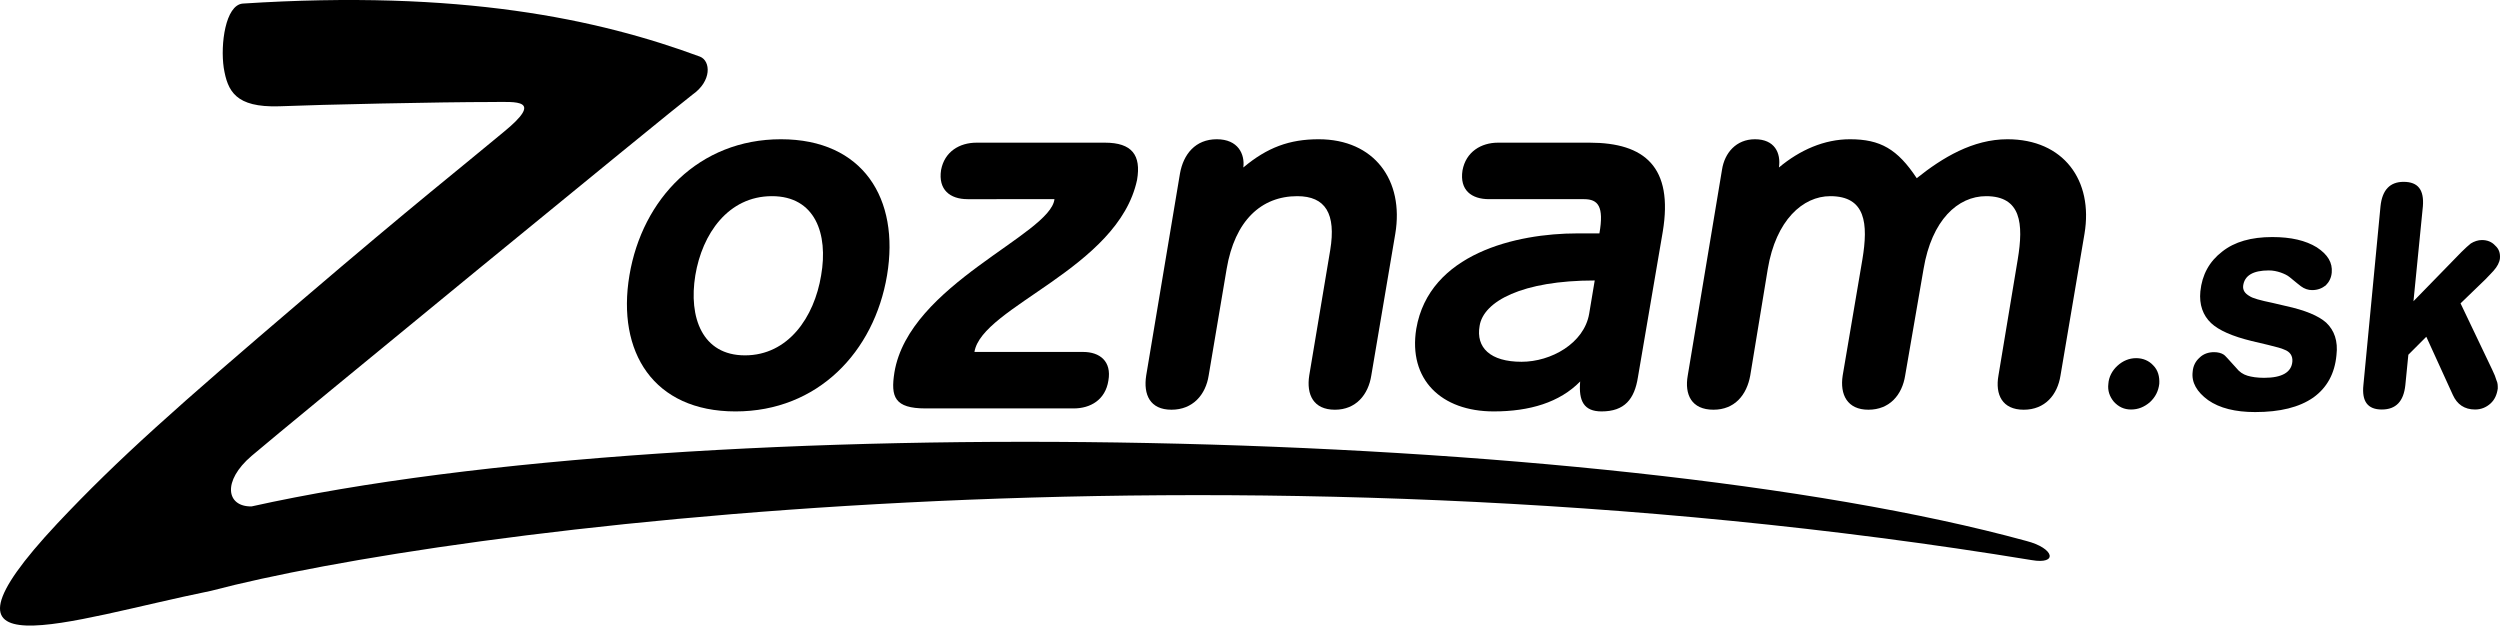
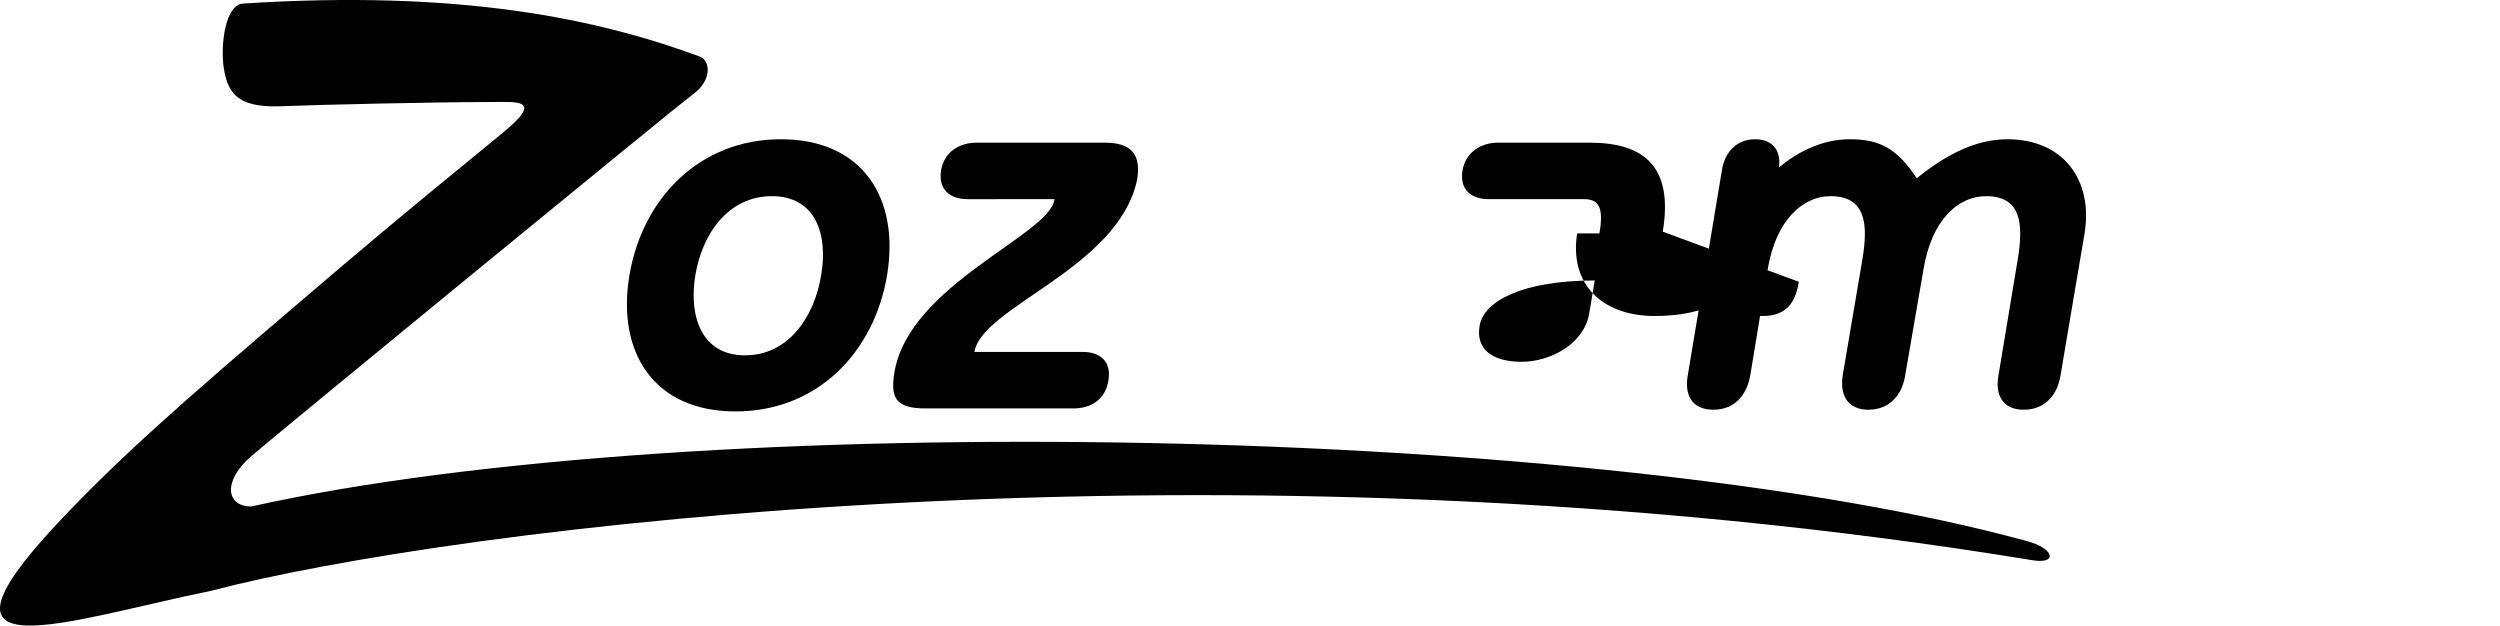
<svg xmlns="http://www.w3.org/2000/svg" version="1.1" x="0px" y="0px" width="283.465px" height="70.932px" viewBox="0 0 283.465 70.932" enable-background="new 0 0 283.465 70.932" xml:space="preserve">
  <g id="Layer_2">
</g>
  <g id="Layer_1">
    <g>
      <path fill-rule="evenodd" clip-rule="evenodd" d="M27.503,0.407c24.746-1.601,40.322,1.746,51.871,6.017    c1.213,0.485,1.359,2.767-0.873,4.319c-2.136,1.601-46.243,37.75-49.979,40.953c-3.348,2.861-2.862,5.773,0,5.725    c50.742-11.289,153.394-9.182,201.218,3.91c3.23,0.828,3.633,2.703,0.621,2.176C138.745,48.481,50.589,59.97,23.94,66.989    C7.569,70.331-9.714,76.685,6.493,59.362c6.938-7.375,13.586-13.246,27.803-25.377c12.713-10.869,18.1-15.09,22.758-18.973    c4.707-3.833,1.455-3.445-1.262-3.445c-5.969,0-19.36,0.291-24.165,0.486c-4.9,0.145-5.822-1.699-6.259-4.367    C24.979,5.019,25.562,0.603,27.503,0.407z" />
      <path fill-rule="evenodd" clip-rule="evenodd" d="M100.578,31.22c1.456-8.686-2.717-15.431-12.033-15.431    c-9.268,0-15.721,6.745-17.176,15.431c-1.457,8.686,2.717,15.43,12.032,15.43C92.717,46.649,99.122,39.905,100.578,31.22    L100.578,31.22z M93.105,31.22c-0.776,4.756-3.736,9.072-8.637,9.072c-4.853,0-6.405-4.316-5.629-9.072    c0.776-4.707,3.736-8.978,8.686-8.978C92.426,22.242,93.93,26.513,93.105,31.22z" />
      <path fill-rule="evenodd" clip-rule="evenodd" d="M109.711,22.582c-1.99,0-3.348-1.067-3.008-3.298    c0.387-2.088,2.086-3.107,4.027-3.107h14.556c3.058,0,4.125,1.408,3.64,4.222c-2.135,10.044-17.614,14.362-18.438,19.507h12.324    c1.893,0,3.25,1.066,2.863,3.25c-0.34,2.184-2.039,3.154-3.931,3.154h-16.789c-3.542,0-3.978-1.311-3.542-4.076    c1.649-9.994,17.709-15.623,18.147-19.651H109.711z" />
-       <path fill-rule="evenodd" clip-rule="evenodd" d="M133.793,19.671c0.389-2.184,1.747-3.882,4.173-3.882    c2.426,0,3.202,1.698,3.009,3.202c2.717-2.279,5.241-3.202,8.541-3.202c6.31,0,9.706,4.658,8.688,10.724l-2.718,16.061    c-0.34,2.184-1.747,3.883-4.125,3.883c-2.426,0-3.252-1.699-2.912-3.883l2.379-14.217c0.679-4.125-0.535-6.114-3.737-6.114    c-4.075,0-7.084,2.766-8.007,8.249l-2.037,12.082c-0.34,2.184-1.795,3.883-4.221,3.883c-2.427,0-3.203-1.699-2.863-3.883    L133.793,19.671z" />
-       <path fill-rule="evenodd" clip-rule="evenodd" d="M188.534,26.271c1.212-7.328-2.038-10.094-8.297-10.094h-10.384    c-1.893,0-3.64,1.02-4.028,3.154c-0.339,2.232,1.02,3.251,3.01,3.251h10.772c1.6,0,2.279,0.825,1.744,3.882h-2.521    c-6.891,0-16.789,2.281-18.245,10.82c-0.923,5.727,2.813,9.365,8.782,9.365c4.076,0,7.472-1.018,9.802-3.396    c-0.194,2.232,0.438,3.396,2.426,3.396c2.619,0,3.735-1.406,4.123-3.881L188.534,26.271L188.534,26.271z M180.187,35.587    c-0.58,3.348-4.317,5.434-7.666,5.434c-3.542,0-5.191-1.602-4.754-4.076c0.437-2.766,4.803-5.143,13.052-5.143L180.187,35.587z" />
+       <path fill-rule="evenodd" clip-rule="evenodd" d="M188.534,26.271c1.212-7.328-2.038-10.094-8.297-10.094h-10.384    c-1.893,0-3.64,1.02-4.028,3.154c-0.339,2.232,1.02,3.251,3.01,3.251h10.772c1.6,0,2.279,0.825,1.744,3.882h-2.521    c-0.923,5.727,2.813,9.365,8.782,9.365c4.076,0,7.472-1.018,9.802-3.396    c-0.194,2.232,0.438,3.396,2.426,3.396c2.619,0,3.735-1.406,4.123-3.881L188.534,26.271L188.534,26.271z M180.187,35.587    c-0.58,3.348-4.317,5.434-7.666,5.434c-3.542,0-5.191-1.602-4.754-4.076c0.437-2.766,4.803-5.143,13.052-5.143L180.187,35.587z" />
      <path fill-rule="evenodd" clip-rule="evenodd" d="M195.253,19.235c0.291-1.893,1.602-3.446,3.736-3.446    c2.232,0,2.959,1.554,2.717,3.202c2.379-1.988,5.145-3.202,8.055-3.202c3.445,0,5.387,1.116,7.57,4.416    c2.912-2.328,6.355-4.416,10.287-4.416c6.355,0,9.754,4.658,8.734,10.724l-2.719,16.061c-0.34,2.184-1.746,3.883-4.172,3.883    s-3.252-1.699-2.863-3.883l2.184-13.148c0.68-4.076,0.387-7.183-3.59-7.183c-3.203,0-6.164,2.719-7.086,8.249l-2.086,12.082    c-0.34,2.184-1.748,3.883-4.174,3.883c-2.377,0-3.25-1.699-2.91-3.883l2.232-13.148c0.678-4.076,0.387-7.183-3.641-7.183    c-3.105,0-6.16,2.719-7.084,8.249l-1.988,12.082c-0.389,2.184-1.746,3.883-4.174,3.883c-2.475,0-3.299-1.699-2.912-3.883    L195.253,19.235z" />
-       <path fill-rule="evenodd" clip-rule="evenodd" d="M239.058,43.521c0.047-0.775,0.436-1.504,1.018-2.039    c0.631-0.58,1.359-0.873,2.135-0.873c0.777,0,1.457,0.293,1.941,0.826c0.533,0.533,0.729,1.262,0.68,2.086    c-0.098,0.824-0.438,1.504-1.068,2.088c-0.629,0.531-1.309,0.824-2.135,0.824c-0.775,0-1.406-0.293-1.941-0.875    C239.203,44.976,238.96,44.298,239.058,43.521L239.058,43.521z M255.312,38.667c-2.184-0.531-3.736-1.211-4.609-2.037    c-0.922-0.873-1.359-2.086-1.213-3.59c0.193-1.893,1.02-3.396,2.475-4.512c1.406-1.117,3.301-1.65,5.678-1.65    c2.135,0,3.783,0.389,5.047,1.164c1.26,0.826,1.795,1.748,1.697,2.863c-0.049,0.582-0.291,1.068-0.68,1.455    c-0.438,0.34-0.922,0.533-1.553,0.533c-0.436,0-0.873-0.145-1.262-0.436c-0.098-0.049-0.533-0.438-1.262-1.02    c-0.291-0.242-0.631-0.389-1.02-0.533c-0.436-0.146-0.871-0.242-1.357-0.242c-1.795,0-2.766,0.582-2.912,1.746    c-0.049,0.484,0.195,0.873,0.729,1.166c0.34,0.242,1.213,0.482,2.621,0.773l1.455,0.34c2.23,0.486,3.736,1.117,4.609,1.893    c0.922,0.875,1.359,2.086,1.166,3.689c-0.195,2.086-1.068,3.686-2.621,4.803c-1.602,1.115-3.785,1.65-6.6,1.65    c-2.232,0-4.027-0.438-5.336-1.357c-1.264-0.924-1.895-1.992-1.748-3.205c0.049-0.68,0.338-1.213,0.775-1.6    c0.438-0.438,1.02-0.631,1.65-0.631c0.436,0,0.824,0.096,1.115,0.291c0.098,0.049,0.535,0.533,1.408,1.504    c0.338,0.436,0.775,0.729,1.262,0.873c0.484,0.146,1.115,0.242,1.893,0.242c2.037,0,3.105-0.631,3.203-1.844    c0.047-0.631-0.244-1.115-0.924-1.357c-0.291-0.146-0.873-0.293-1.844-0.535L255.312,38.667L255.312,38.667z M272.732,43.667    c-0.193,1.844-1.066,2.766-2.668,2.766s-2.281-0.922-2.088-2.766l1.941-20.283c0.195-1.844,1.068-2.766,2.621-2.766    c1.65,0,2.328,0.922,2.184,2.766l-1.068,10.771l5.436-5.578c0.436-0.438,0.824-0.777,1.066-0.971    c0.389-0.242,0.826-0.389,1.262-0.389c0.582,0,1.115,0.193,1.504,0.631c0.438,0.389,0.582,0.873,0.535,1.457    c-0.049,0.434-0.293,0.92-0.729,1.404c-0.146,0.146-0.438,0.486-0.922,0.971l-2.814,2.717l3.59,7.521    c0.242,0.486,0.389,0.873,0.486,1.213c0.145,0.293,0.145,0.582,0.145,0.922c-0.096,0.68-0.34,1.262-0.824,1.699    c-0.484,0.436-1.066,0.68-1.748,0.68c-1.211,0-2.037-0.582-2.521-1.65l-3.01-6.6l-2.037,2.039L272.732,43.667z" />
    </g>
  </g>
</svg>